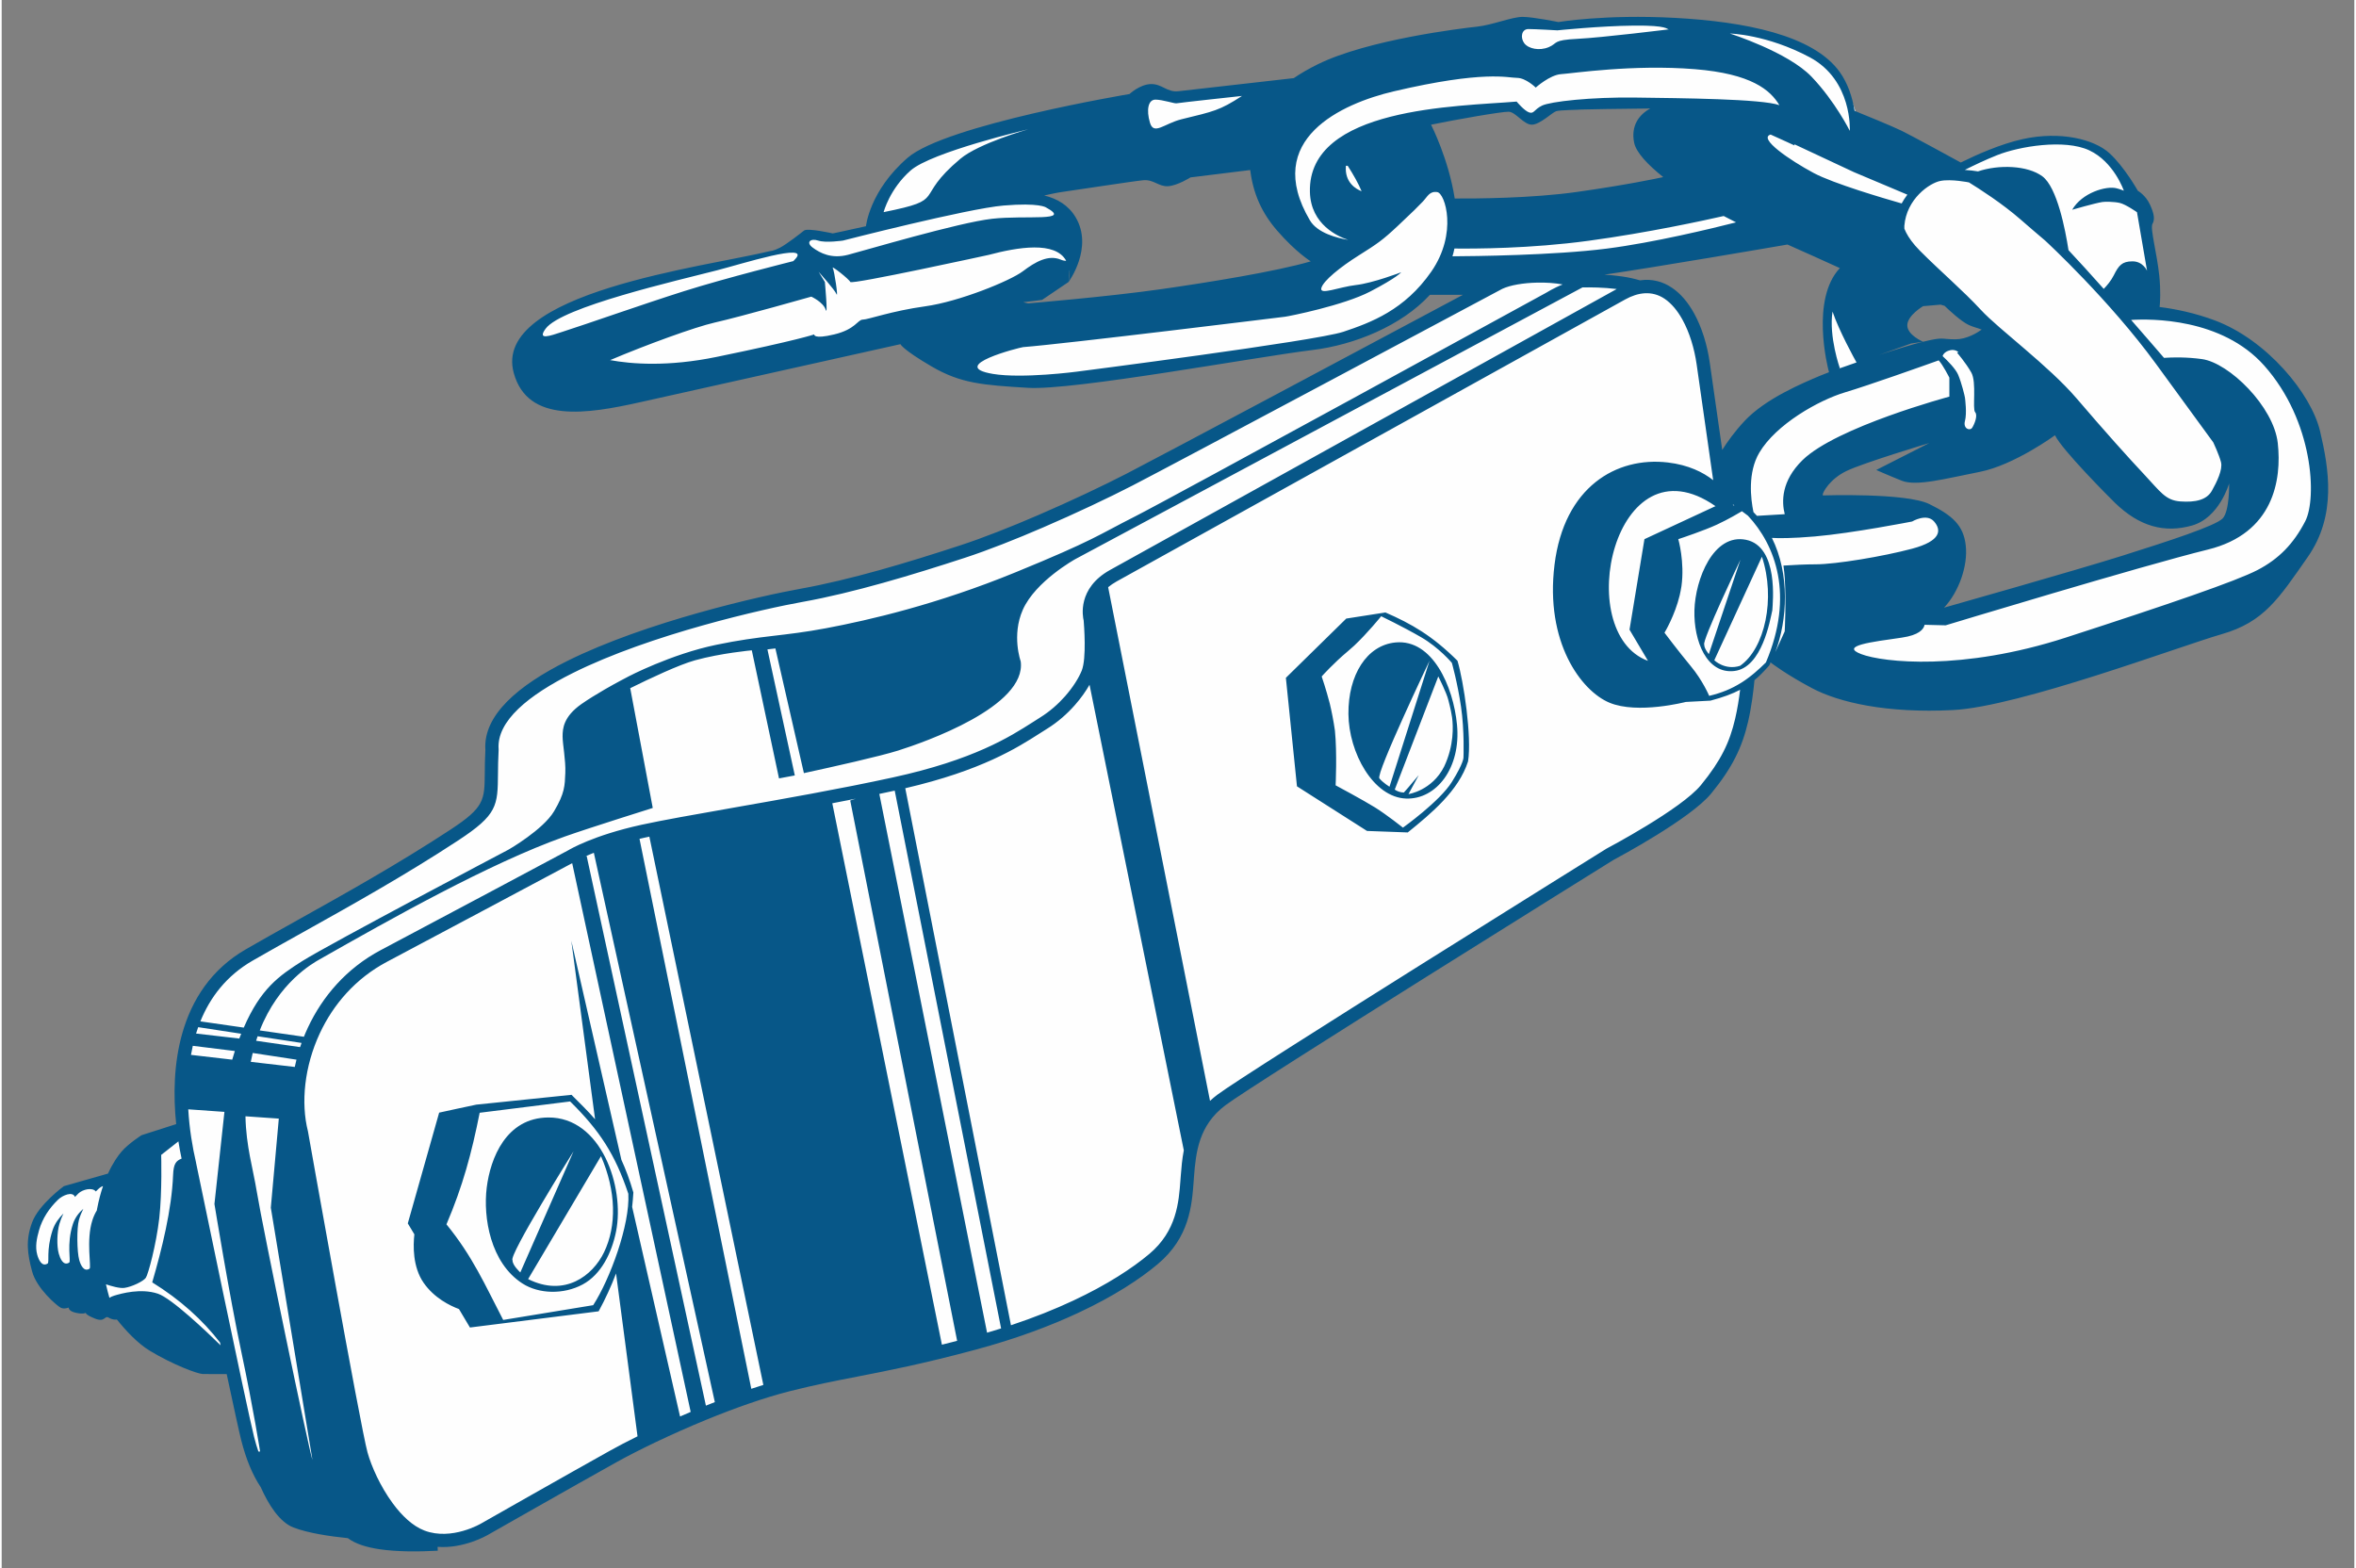
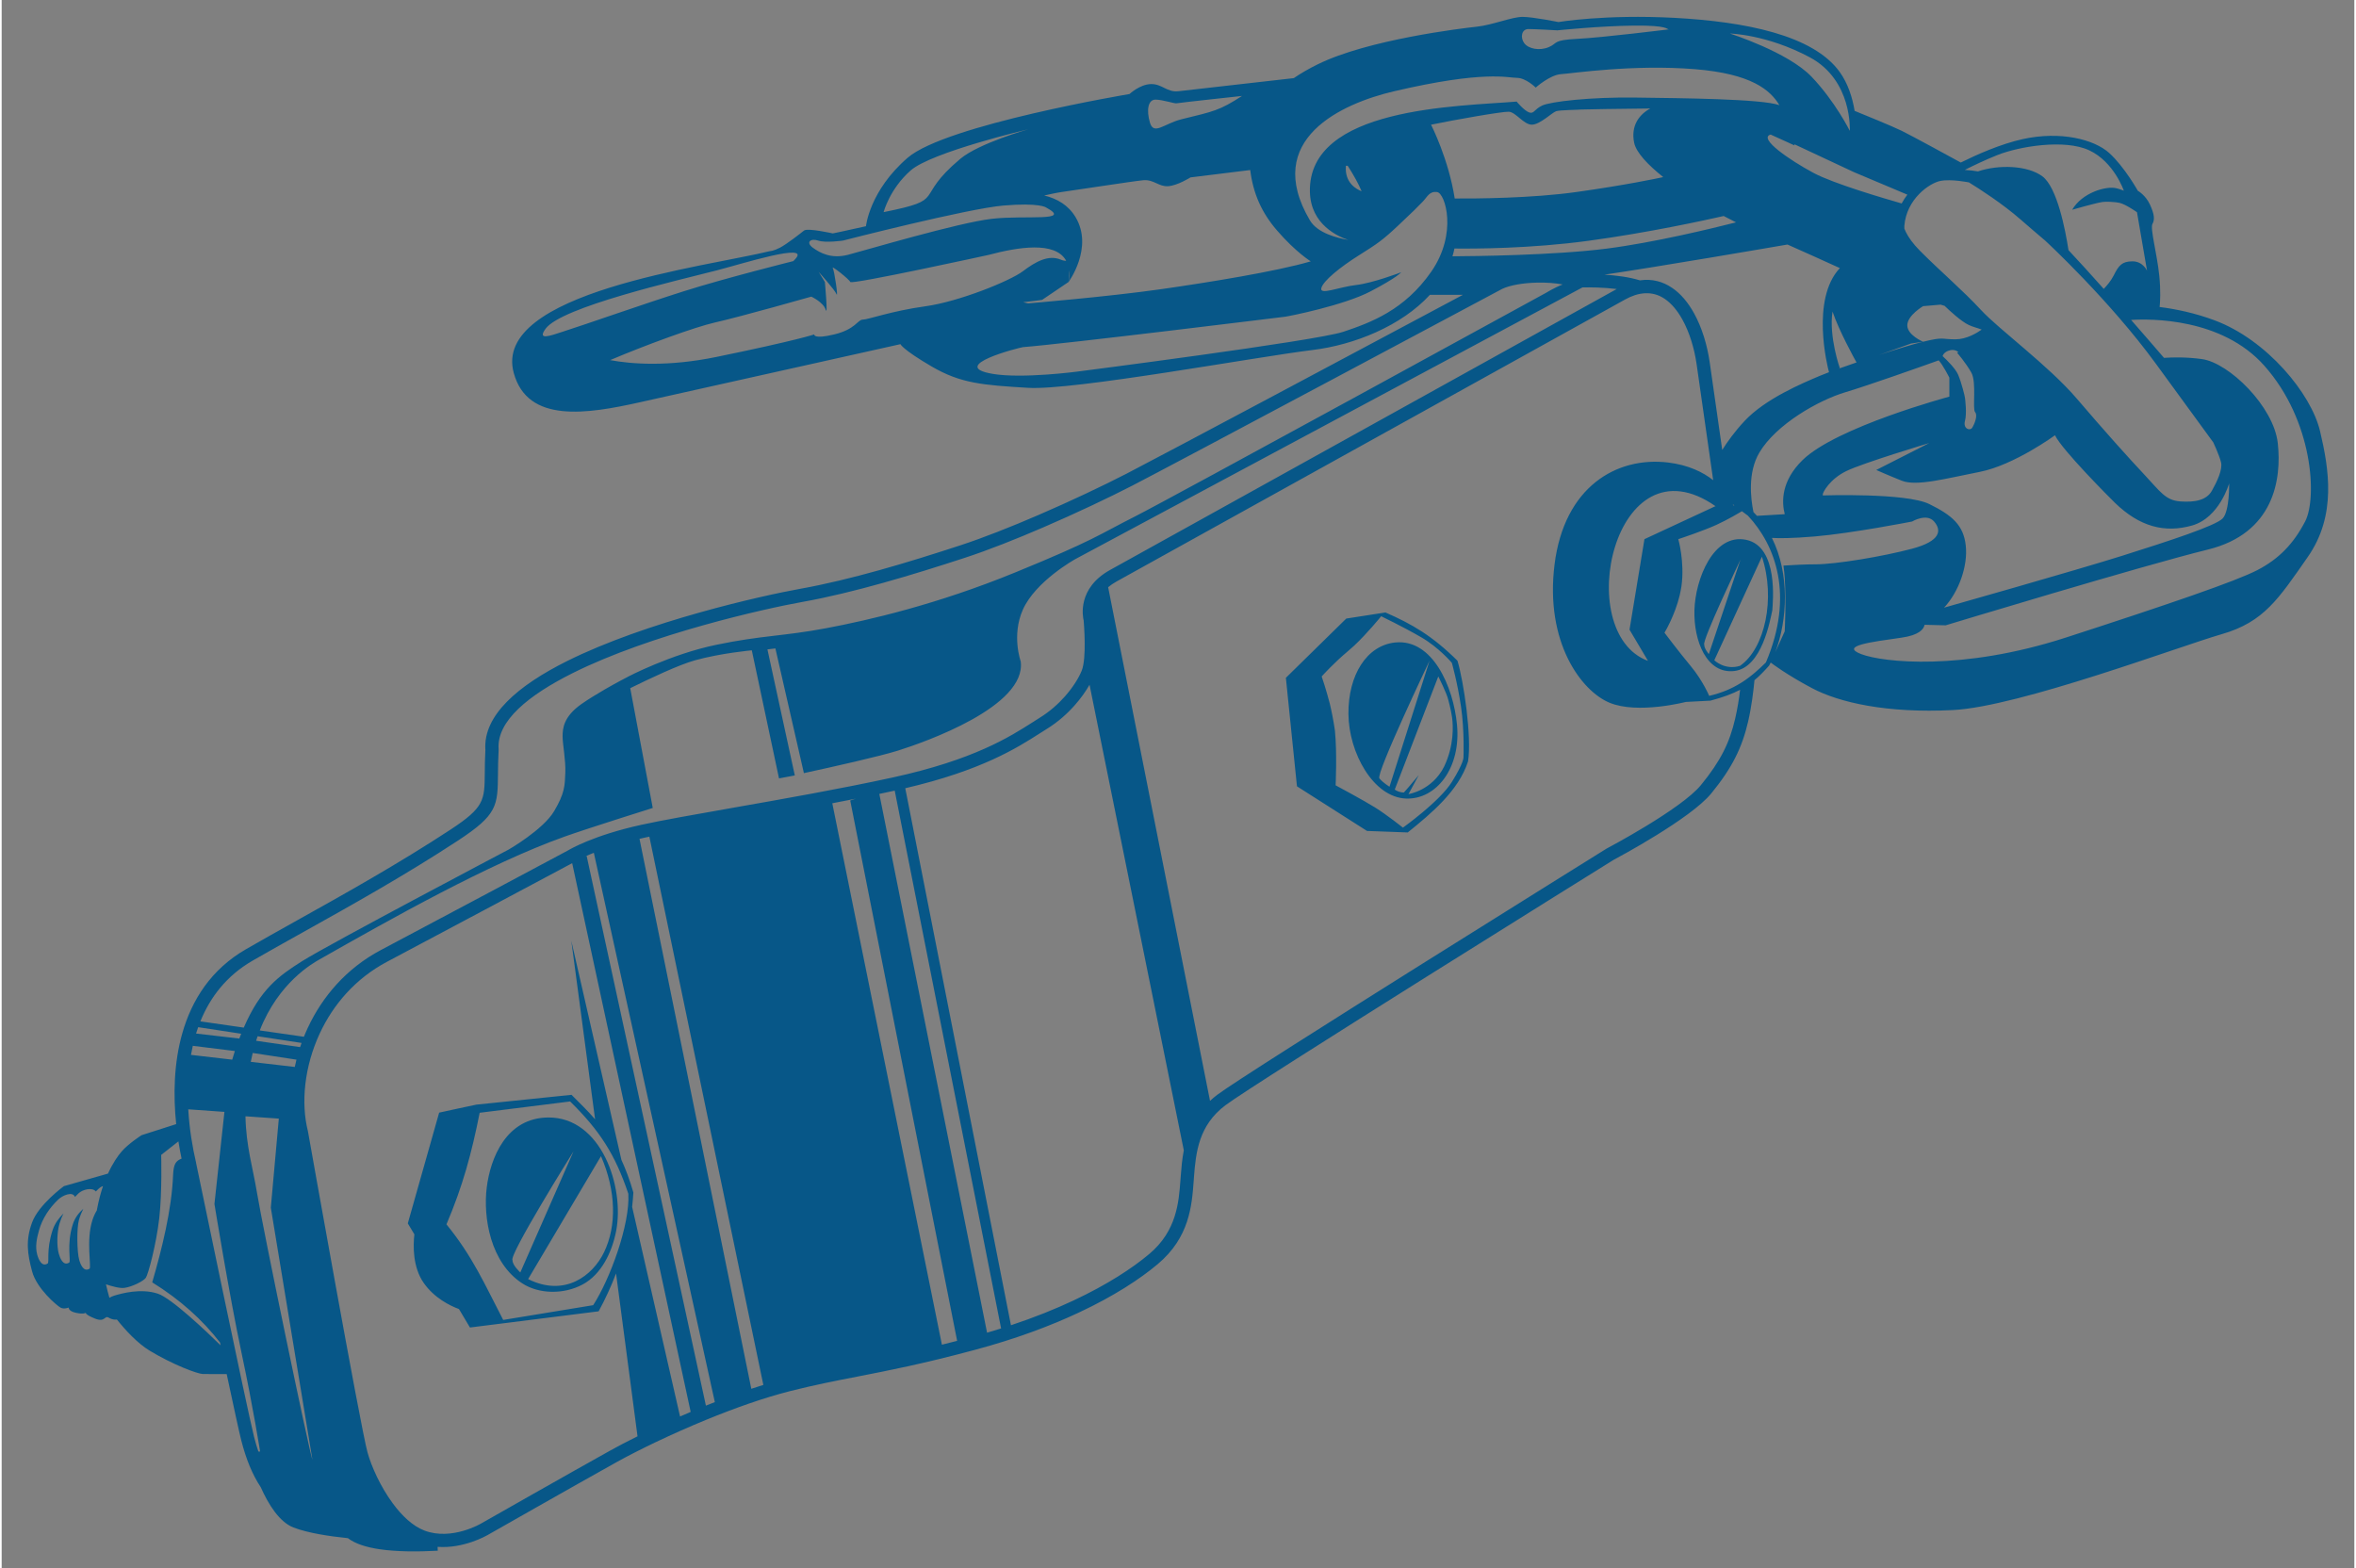
<svg xmlns="http://www.w3.org/2000/svg" xml:space="preserve" width="709px" height="472px" version="1.1" style="shape-rendering:geometricPrecision; text-rendering:geometricPrecision; image-rendering:optimizeQuality; fill-rule:evenodd; clip-rule:evenodd" viewBox="0 0 709 472.67">
  <rect x="0" y="0" width="709" height="472.67" fill="#808080" stroke="none" />
  <defs>
    <style type="text/css">
   
    .fil0 {fill:#FEFEFE}
    .fil1 {fill:#075788}
   
  </style>
  </defs>
  <g id="Слой_x0020_1">
    <g id="_2397281966672">
-       <path class="fil0" d="M236.43 75.06c0,0 5.61,-5.22 8.07,-5.02 2.46,0.2 7.87,1.43 8.17,1.33 0.29,-0.1 9.05,-2.85 9.39,-2.85 0.02,0 0.18,-0.04 0.47,-0.11 0.25,-4.38 2.25,-15.58 15.52,-22.8 16.79,-9.14 49.67,-13.02 51.96,-13.36 2.28,-0.34 11.87,-2.63 15.3,-3.88 3.42,-1.26 8.33,0 8.33,0l17.25 -0.56 26.39 -3.63 1.98 0.55c7.44,-4.48 16.33,-7.54 23.65,-10.4 4.96,-1.92 24.15,-3.07 26.69,-4.87 1.38,-0.99 11.35,-2.65 13.34,-2.65 6.98,0 11.39,0.69 18.79,-0.22 9.36,-1.15 19.57,-0.5 28.78,0.64 13.32,1.64 12.64,0.35 26.2,4.57 5.38,1.68 15.64,6.24 17.57,11.8 1.57,4.53 4.15,6.5 4.98,13.19 0.74,6 14.15,11.08 14.79,14.21 0.32,1.6 0.56,3.07 0.69,4.43 6.03,-2.56 13.6,-3.75 13.6,-3.75 0,0 1.59,-2.95 15.58,-7.46 13.99,-4.52 26.11,-0.53 30.75,3.6 4.65,4.12 9.56,12.56 11,18.45 1.44,5.89 1.94,20.19 1.94,20.19l-5.39 7.45c0,0 13.32,-2.6 32.09,7.7 18.77,10.29 25.37,32.92 25.2,47.11 -0.16,14.18 -11.99,22.78 -27.87,34.52 -15.87,11.73 -71.31,23.23 -72.69,24.15 -1.39,0.92 -54.2,-5.75 -54.2,-5.75l-4.59 -4.84c-0.48,1.16 -0.8,1.81 -0.8,1.81l-6.24 1.08c0,0 -3.28,2.47 -4.1,3.44 -0.83,0.96 -2.95,3.89 -2.95,3.89 0,0 -3.05,20.8 -10.87,29.31 -7.81,8.51 -23.76,17.86 -30.93,21.64 -7.18,3.78 -93.5,58.38 -93.5,58.38 0,0 -22.81,14.01 -26.91,18.01 -4.1,3.99 -5.62,12.09 -6.55,18.57 -0.92,6.47 -0.54,16.48 -4.48,20.81 -3.94,4.34 -17.7,15.92 -34.14,22.13 -16.43,6.21 -39.81,12.03 -56.72,15.47 -16.92,3.43 -38.07,9.38 -50.89,14.27 -12.82,4.89 -33.16,15.59 -43.94,21.67 -10.78,6.09 -23.39,17.55 -42.85,17.61 -19.45,0.07 -34.95,-8.13 -34.95,-8.13 0,0 -10.46,-6.49 -12.42,-13.42 -1.96,-6.93 -5.2,-20.56 -5.42,-21.08 -0.23,-0.53 -3.09,-11 -3.09,-11 0,0 -17.72,-11.66 -24.86,-13.92 -7.14,-2.27 -18.46,-3.66 -21.6,-5.4 -3.13,-1.74 -9.48,-4.76 -11.39,-9.44 -1.9,-4.67 -1.5,-14.2 2.6,-18.7 4.1,-4.5 8.32,-6.21 8.32,-6.21l13.78 -2.22c0,0 5.04,-9.09 9.59,-11.6 4.55,-2.51 9.58,-5.07 9.58,-5.07 0,0 -3.17,-26.07 5.8,-37.88 8.97,-11.8 27.13,-21.5 34.35,-24.83 7.22,-3.32 37.22,-20.49 45.72,-27.27 8.5,-6.78 7.9,-14.54 8.01,-21.88 0.11,-7.33 0.8,-15.35 19.6,-24.52 18.8,-9.17 41.24,-15.84 60.5,-21.05 19.27,-5.2 31.02,-3.67 63.01,-15.98 31.99,-12.31 82.63,-39.5 82.63,-39.5l57.12 -29.67c0,0 18.19,-11.99 22.3,-13.74 -6.46,0.56 -14.99,0.79 -20.86,0.49 -7.25,11.29 -21.08,17.02 -34.07,19.91 -13.52,3 -61.45,8.27 -72.3,9.98 -10.86,1.72 -27.07,3.4 -35.75,0 -8.68,-3.4 -12.97,-12.23 -12.57,-13.56 0.12,-0.39 1.87,-1.31 4.39,-2.38 -12.5,3.25 -26.32,6.94 -29.75,7.85 -6.42,1.7 -28.44,7.34 -28.44,7.34 -42.26,8.7 -62.62,10.54 -65.81,4.07 -2.15,-4.37 -5.15,-14.21 7.16,-20.65 16.39,-8.57 50.92,-15.29 70.96,-20.37zm285.96 67.17c1.67,-3.98 5.35,-11.41 11.17,-16.3 8.28,-6.97 19.47,-11.47 19.47,-11.47 0,0 -2.13,-7.45 -3.05,-12.93 -0.91,-5.49 -0.23,-8.46 3.66,-17.95 3.89,-9.49 14.52,-13.6 15.32,-13.72 0,0 -0.52,-0.47 -1.07,-1.31 -2.24,1.01 -5.08,1.81 -8.6,2.48 -3.23,0.63 -15.78,-2.98 -26.21,0.07 -21.14,6.16 -49.69,5.6 -72.94,10.41 -0.5,0.1 -1.06,0.2 -1.68,0.29 4.8,-0.05 11.53,0.41 14.04,0.41 3.56,0 9.63,2.5 13.06,2.5 3.43,0 6.33,1.32 10.55,1.32 4.22,0 11.6,3.96 15.16,16.45 3.55,12.48 6.09,41.1 6.09,41.1 0,0 1.55,-2.04 5.03,-1.35zm82.64 -12.96c-3.42,1.85 -16.33,11.06 -16.72,9.48 -0.4,-1.58 2.76,-9.48 -2.24,-9.48 -5,0 -10.8,0.27 -17.78,2.77 -6.97,2.5 -11.71,2.73 -15.53,6.9 -3.82,4.16 -5.4,2.71 -5.93,7.19 -0.52,4.47 -8.69,6.32 0,8.03 8.69,1.71 14.62,2.63 21.46,1.97 6.85,-0.65 1.95,-2.63 5.65,-2.5 3.7,0.13 15.95,2.37 13.45,10.67 -2.51,8.29 -6.06,14.88 -6.19,17.38 -0.13,2.5 3.68,3.82 3.68,3.82 0,0 43.32,-13.57 59.52,-16.99 16.19,-3.42 30.28,-8.56 31.34,-12.77 1.05,-4.21 2.1,-16.33 2.1,-16.33 0,0 0,-1.84 -1.44,-0.39 -1.45,1.45 -4.48,-0.13 -5.14,1.84 -0.66,1.98 -1.45,10.34 -7.64,13.43 -6.19,3.1 -16.32,-1.31 -20.67,-6.32 -4.34,-5 -12.37,-15.67 -16.46,-18.7 -4.08,-3.02 -2.76,-5.53 -7.24,-4.47 -4.48,1.05 -14.22,4.47 -14.22,4.47zm-4.66 -28.1c0,0 -0.2,-3.68 -5.07,-6.47 -4.88,-2.79 -9.76,-6.17 -14.04,-6.77 -4.28,-0.6 -5.87,-3.48 -10.45,0 -4.58,3.49 -11.45,11.65 -9.56,14.64 1.89,2.98 1.29,8.36 8.16,6.47 6.87,-1.89 19.61,-4.98 20.81,-4.98 1.19,0 10.15,-2.89 10.15,-2.89zm-172.92 -63.24c1.5,2.09 3.05,4.59 4.19,7.22 1.49,3.45 4.17,10.89 4.86,18.92 6.95,0.2 12.98,0.58 21.19,0.28 6.39,-0.23 49.66,-4.29 52.05,-6.98 4.88,-5.49 -9.3,-9.14 1.75,-17.44 4.1,-3.07 -18.13,-10.86 -25.91,-8.59 -4.89,1.43 -12,-2.48 -19.89,2 -11.45,6.51 -3.45,-2.39 -18.34,-0.57 -6.53,0.81 -13.3,2.91 -19.9,5.16zm-130.07 22.84c7.01,-1.22 12.81,-1.86 14.74,-1.12 6.02,2.33 12.39,7.57 12.13,11.79 -0.26,4.22 -0.6,9.29 -4.47,12.48 -3.88,3.18 -13,7.48 -15.58,7.57 -0.3,0.01 -1.13,0.17 -2.37,0.45 3.29,1.89 12.43,4.97 28.19,4.17 15.77,-0.8 40.9,-2.05 49.81,-5.14 8.92,-3.08 14.4,-4.91 16.23,-7.88 1.82,-2.97 3.65,-7.09 3.65,-7.09 0,0 -13.46,-9.16 -16.48,-18.23 -3.03,-9.06 -4.92,-14.04 -4.92,-14.04 0,0 -56.12,5.19 -59.52,6.59 -3.39,1.4 -20.97,9.02 -20.97,9.02 0,0 -0.15,0.55 -0.44,1.43z" />
      <path class="fil1" d="M154.32 112.4c4.18,15.33 22.21,12.36 38.06,8.83l78.47 -17.5c0,0 0.62,1.59 9.4,6.72 8.78,5.12 15.34,5.61 29.06,6.44 13.71,0.83 68.24,-9.25 85.75,-11.4 12.57,-1.54 26.76,-7.25 35.35,-16.63l9.95 0c-25.38,13.56 -90.83,48.48 -101.38,53.91 -6.97,3.59 -16.72,8.22 -26.7,12.52 -8.13,3.51 -16.39,6.78 -23.35,9.06 -7.84,2.57 -16.16,5.18 -24.34,7.47 -8.19,2.29 -16.35,4.28 -23.93,5.64 -11.63,2.08 -46.45,9.9 -70.31,21.8 -14.65,7.31 -25.29,16.29 -24.58,26.73 -0.14,2.71 -0.17,5.05 -0.18,7.07 -0.08,8.08 -0.1,10.27 -10.3,16.96 -15.83,10.39 -32.22,19.53 -46.37,27.43 -5.43,3.04 -10.54,5.89 -15.3,8.64 -10.54,6.08 -16.32,15.29 -19.18,25.3 -2.59,9.08 -2.74,18.82 -1.85,27.41l-10.44 3.34c0,0 -3.91,2.5 -6,4.91 -1.12,1.29 -2.66,3.48 -4.11,6.66l-13.29 3.79c0,0 -7.57,5.5 -9.58,10.92 -2.01,5.43 -1.4,9.53 0,14.77 1.41,5.23 7.47,10.3 8.54,10.9 1.06,0.6 2.5,0 2.5,0 0,0 -0.19,1.06 2.17,1.58 2.37,0.51 2.98,0 2.98,0 0,0 -0.25,0.55 2.81,1.76 3.06,1.21 2.79,-1.09 4.1,-0.29 1.3,0.78 2.42,0.56 2.45,0.55 2.58,3.22 6.2,7.17 9.92,9.42 7.02,4.24 14.37,6.95 15.91,7 0.99,0.04 4.74,0.03 7.26,0.02 2.09,9.8 3.76,17.5 4.36,19.86 1.49,5.87 3.42,10.51 5.91,14.25 2.28,5.13 5.6,10.5 9.87,12.14 4.4,1.69 10.92,2.66 16.38,3.21 2.21,1.69 5.57,2.75 9.56,3.34 5.09,0.75 11.35,0.78 17.53,0.44l-0.05 -1.16c7.83,0.58 14.7,-3.34 15.14,-3.6 0.08,-0.04 26.54,-15.1 38.76,-21.91 6.55,-3.64 16.54,-8.48 27.16,-12.83 8.46,-3.47 17.34,-6.62 25.17,-8.6 7.37,-1.86 13.52,-3.06 20.15,-4.35 9.36,-1.82 19.69,-3.83 35.58,-8.09 12.3,-3.3 22.69,-7.2 31.28,-11.23 10.61,-4.96 18.48,-10.14 23.8,-14.62 9.55,-8.04 10.26,-17.54 10.82,-25.08l0.09 -1.29c0.28,-3.56 0.63,-7.5 1.93,-11.23 1.27,-3.64 3.48,-7.21 7.52,-10.25 8.66,-6.54 115.33,-72.94 116.93,-73.93 1.54,-0.82 23.24,-12.43 29.49,-20.05 3.19,-3.9 5.51,-7.36 7.27,-10.83 1.76,-3.48 2.94,-6.93 3.84,-10.79 1.05,-4.53 1.63,-9.36 1.92,-12.52 1.55,-1.28 2.92,-2.73 4.41,-4.39 0.16,-0.3 0.33,-0.61 0.49,-0.93 0.44,0.34 4.73,3.62 12.43,7.71 8.14,4.32 22.51,7.63 42.49,6.61 19.97,-1.01 68.3,-19.22 81.02,-22.88 12.72,-3.66 17.13,-10.68 25.91,-23.26 8.77,-12.58 6.36,-26.64 3.7,-37.92 -2.65,-11.28 -16.04,-27.54 -31.77,-33.4 -5.98,-2.23 -11.74,-3.41 -16.58,-4.02 0.16,-1.48 0.37,-4.78 -0.11,-9.51 -0.67,-6.56 -2.8,-14.2 -2.05,-15.52 0.75,-1.32 0.57,-2.96 -0.75,-5.84 -1.32,-2.87 -3.65,-4.15 -3.65,-4.15 0,0 -4.02,-7.2 -8.6,-11.37 -4.59,-4.17 -14.78,-6.71 -26.09,-4.21 -6.67,1.47 -13.87,4.68 -18.67,7.06 -2.99,-1.64 -14.86,-8.12 -17.8,-9.56 -2.88,-1.41 -11.64,-4.98 -14.19,-6.01 -0.69,-4.13 -2.04,-8.3 -4.5,-11.73 -8.03,-11.17 -28.66,-15.16 -49.67,-16.3 -21.01,-1.13 -35.1,1.26 -35.1,1.26 0,0 -7.67,-1.56 -10.82,-1.56 -3.14,0 -9.06,2.44 -13.71,2.95 -4.66,0.5 -32.85,3.89 -47.95,11.32 -2.71,1.33 -5.13,2.73 -7.27,4.19 -4.73,0.53 -31.52,3.55 -34.71,3.94 -3.49,0.43 -4.95,-2.22 -8.32,-2.15 -3.36,0.07 -6.47,3 -6.47,3 0,0 -55.31,9.24 -66.85,19.2 -11.54,9.97 -12.57,20.64 -12.57,20.64 -6.13,1.39 -10,2.17 -10,2.17 0,0 -7.6,-1.71 -8.67,-0.86 -1.07,0.86 -5.26,4.14 -7.25,5.16 -1.99,1.03 -2.99,1.03 -2.99,1.03 -19.18,4.72 -83.88,12.41 -77.24,36.72zm-84.84 206.97c0.24,-0.85 0.5,-1.72 0.79,-2.6l-12.67 -1.57c-0.21,0.91 -0.39,1.82 -0.55,2.73l12.43 1.44zm413.52 -236.59c15.94,-2.34 49.85,-8.16 55.17,-9.08 5.39,2.35 10.83,4.88 15.78,7.1l0 0.01c-8.8,9.37 -3.75,29.66 -3.26,31.37 -1.02,0.39 -1.89,0.73 -2.56,1.01 -5.54,2.33 -16.62,6.99 -22.88,13.68 -2.97,3.17 -5.21,6.31 -6.74,8.74l-3.77 -26.39c-0.74,-5.17 -2.33,-10.48 -4.74,-14.84 -1.76,-3.17 -3.97,-5.86 -6.62,-7.64 -2.77,-1.88 -5.99,-2.77 -9.63,-2.25l-0.03 0.01c-3.36,-1.03 -7.28,-1.51 -10.72,-1.72zm38.7 69.2l0.47 0.36 -0.32 -0.02c0,0 -0.05,-0.13 -0.15,-0.34zm2.75 2.1l1.8 1.34c8.3,8.87 14.02,23.99 5.42,44.24 -1.1,1.09 -2.18,2.09 -3.26,3.01l-0.06 0.05 -0.06 0.05 -0.01 0.01 -0.06 0.05 -0.07 0.06 -0.1 0.08 -0.03 0.03 -0.07 0.05 -0.06 0.06 -0.07 0.05 -0.01 0.01 -0.05 0.04 -0.07 0.06 -0.07 0.05 -0.06 0.05 0 0.01 -0.07 0.05 -0.06 0.05 -0.07 0.05 -0.04 0.03 -0.02 0.03 -0.07 0.05 -0.07 0.05 -0.06 0.05 -0.02 0.01 -0.05 0.04 -0.07 0.06 -0.06 0.05 -0.06 0.04 -0.01 0.01 -0.06 0.05 -0.07 0.05 -0.07 0.05 -0.03 0.03 -0.03 0.02 -0.07 0.05 -0.07 0.05 -0.06 0.05 -0.02 0.01 -0.05 0.04 -0.07 0.05 -0.06 0.05 -0.06 0.04 -0.01 0.01 -0.07 0.05 -0.06 0.05 -0.07 0.04 -0.03 0.03 -0.04 0.02 -0.06 0.05 -0.07 0.05 -0.07 0.05 -0.01 0 -0.06 0.04 -0.06 0.05 -0.07 0.05 -0.06 0.04 -0.01 0.01 -0.07 0.04 -0.06 0.05 -0.07 0.04 -0.03 0.03 -0.04 0.02 -0.07 0.05 -0.06 0.04 -0.07 0.05 -0.01 0 -0.06 0.04 -0.07 0.05 -0.07 0.04 -0.05 0.04 -0.02 0.01 -0.06 0.04 -0.07 0.05 -0.07 0.04 -0.03 0.02 -0.04 0.02 -0.07 0.05 -0.07 0.04 -0.07 0.04c-2.78,1.74 -5.8,3.01 -9.56,3.9 0,0 -1.92,-4.59 -5.55,-8.96 -3.63,-4.37 -7.92,-10.07 -7.92,-10.07l0 0 0 0 0 0c0.12,-0.2 3.13,-5.21 4.58,-11.26 0.2,-0.86 0.37,-1.77 0.53,-2.73 1.03,-7.33 -0.95,-14.21 -0.95,-14.21l0 0 0.01 0 0 -0.01 0.01 0 0.01 0 0.06 -0.02 0 0c0.86,-0.28 7.74,-2.58 11.57,-4.36 3.41,-1.59 6.58,-3.46 7.53,-4.03zm9.03 8.04c2.01,0.12 5.95,0.16 12.94,-0.44 11.39,-0.98 29.25,-4.49 29.25,-4.49l0.02 0 0.01 0 0 0 0.01 0 0 0 0 0 0 0c0.04,-0.02 4.38,-2.61 6.63,-0.03 2.27,2.6 2.19,5.87 -6.63,8.22 -8.82,2.35 -23.01,4.7 -29.05,4.7 -3.02,0 -6.73,0.19 -9.71,0.38 0.17,1.17 0.31,2.4 0.39,3.64 0.48,7.1 0,16.19 0,16.19l-2.84 6.24c3.68,-9.65 4.41,-23.53 -1.02,-34.41zm-474.9 149.38l13.03 1.51c0.19,-0.5 0.38,-0.98 0.57,-1.45l-12.96 -1.98c-0.23,0.64 -0.44,1.28 -0.64,1.92zm1.3 -3.67l13.08 1.88c5.06,-11.65 10.53,-15.57 17.57,-20.02 8.12,-5.12 62.32,-33.68 62.32,-33.68 0,0 10.33,-5.96 13.61,-11.49 3.28,-5.52 3.23,-7.74 3.4,-11.57 0.16,-3.83 -0.82,-8.63 -0.82,-11 0,-2.36 0.25,-5.95 5.71,-9.78 2.06,-1.44 4.57,-2.97 6.89,-4.32l0.01 -0.01c3.62,-2.09 6.79,-3.72 7.1,-3.88l0.01 -0.01 0.01 -0.01c0,0 12.84,-6.75 26.56,-9.6 13.72,-2.86 20.3,-2.58 33.16,-5.01 12.86,-2.43 33.37,-7.14 57.09,-16.86 23.73,-9.72 24.83,-11.19 35.89,-16.78 11.06,-5.6 123.92,-67.43 123.92,-67.43 0,0 2.37,-1.49 5.04,-2.53 -2.41,-0.44 -5.1,-0.62 -7.75,-0.55 -4.14,0.09 -8.07,0.76 -10.43,1.86 -2.1,1.11 -99.1,52.93 -111.44,59.28 -7.09,3.65 -16.94,8.33 -26.95,12.64 -8.21,3.55 -16.58,6.86 -23.7,9.19 -7.8,2.55 -16.14,5.17 -24.51,7.51 -8.37,2.34 -16.66,4.38 -24.28,5.74 -11.48,2.05 -45.81,9.75 -69.24,21.44 -13.32,6.65 -23.02,14.47 -22.37,22.97l0 0.25c-0.15,2.8 -0.17,5.08 -0.19,7.03 -0.09,9.77 -0.11,12.42 -12.09,20.27 -15.83,10.39 -32.35,19.61 -46.63,27.58 -5.52,3.08 -10.71,5.98 -15.25,8.6 -7.84,4.53 -12.78,11.03 -15.72,18.29zm416.5 -221.2l-152.82 81.88c0,0 -11.98,6.62 -15.82,15.25 -3.45,7.78 -0.64,15.57 -0.64,15.57 1.81,13.61 -28.94,24.36 -36.97,26.89 -5.51,1.73 -19.58,4.89 -28.37,6.79l-8.59 -37.58 -2.4 0.29 8.25 37.99 -4.76 0.89 -8.2 -38.6c0,0 -9.31,0.84 -17.12,3.01 -4.84,1.34 -13.57,5.46 -19.52,8.4l6.79 36.1c0,0 -19.15,6 -26.49,8.61 -22.96,8.17 -52.53,24.9 -73.92,37.03 -2.08,1.19 -12.36,6.95 -18.02,21.41l13.3 1.91c0.37,-0.92 0.77,-1.85 1.2,-2.76 4.35,-9.31 11.59,-17.88 22.02,-23.39 16.08,-8.49 54.97,-29.26 56.44,-30.05 0.46,-0.28 7.57,-4.51 22.07,-7.69 6.3,-1.38 16.02,-3.09 27.25,-5.07 15.03,-2.64 32.77,-5.76 48.48,-9.19 24.41,-5.31 35.3,-12.27 42.17,-16.65l2.2 -1.4c2.94,-1.82 5.48,-4.08 7.53,-6.4 2.44,-2.77 4.18,-5.59 5.06,-7.79 1.47,-3.69 0.68,-13.7 0.57,-15.06 -0.28,-1.14 -2,-9.72 7.96,-15.24l152.68 -84.67c-4.02,-0.51 -8.05,-0.53 -10.33,-0.48zm-386.01 227.7l-13.24 -2.01c-0.16,0.44 -0.31,0.89 -0.45,1.36l13.26 1.91c0.14,-0.42 0.28,-0.84 0.43,-1.26zm-1.53 5.04l-13.18 -2.01 -0.17 0.73c-0.15,0.66 -0.29,1.31 -0.42,1.94l13.26 1.54c0.15,-0.73 0.32,-1.47 0.51,-2.2zm439.08 -165.03c0.36,0.37 0.72,0.75 1.06,1.13 1.79,-0.12 4.89,-0.32 8.37,-0.5 -0.97,-3.76 -1.07,-9.99 5.34,-16.28 10.2,-10.01 44.27,-19.15 44.27,-19.15l0 -5.71c0,0 -1.9,-3.81 -3.22,-5.22 -4.52,1.62 -21.17,7.54 -28.13,9.61 -8.1,2.41 -20.92,9.71 -25.93,18.22 -3.52,5.98 -2.61,13.79 -1.76,17.9zm-450.56 283.13l0.52 0c0,0 -2.03,-12.94 -5.64,-29.95 -3.62,-17.01 -8.12,-44.65 -8.12,-44.65l3.01 -27.76 -10.9 -0.77c0.34,5.94 1.28,11.49 2.35,16.06l0 0.06c0.05,0.21 15.32,74.09 17.47,82.54 0.4,1.59 0.84,3.08 1.31,4.47zm-24.1 -93.47c0.29,1.82 0.61,3.56 0.96,5.19 -1.64,0.67 -2.43,1.5 -2.56,4.96 -0.41,10.42 -3.38,22.37 -6.29,32.34 8.43,5.23 15.15,11.29 20.43,18.13l0.18 0.85c-4.11,-4.03 -14.78,-14.2 -18.9,-15.56 -5.15,-1.72 -11.01,-0.06 -13.14,0.58 -0.58,0.17 -1.07,0.41 -1.47,0.66 -0.35,-1.22 -0.71,-2.59 -1.04,-4.07 1.66,0.56 4.14,1.27 5.55,1.08 2.26,-0.31 5.74,-2 6.46,-3.04 0.72,-1.05 3.14,-10 4.05,-17.96 0.9,-7.97 0.58,-19.08 0.58,-19.08l5.19 -4.08zm470.64 -136.11c-0.32,2.63 -0.8,5.75 -1.5,8.74 -0.83,3.56 -1.9,6.73 -3.51,9.89 -1.61,3.18 -3.78,6.41 -6.8,10.1 -5.96,7.28 -28.28,19.06 -28.34,19.09l-0.13 0.07c-0.31,0.2 -108.39,67.47 -117.26,74.16 -0.79,0.6 -1.53,1.21 -2.21,1.85l-30.7 -154.81c0.71,-0.59 1.54,-1.17 2.52,-1.72l153.3 -85.01c3.82,-2.12 8.05,-2.78 11.88,-0.2 2.1,1.42 3.9,3.63 5.36,6.27 2.16,3.9 3.6,8.73 4.28,13.46l4.99 34.94c-3.03,-2.38 -7.42,-4.59 -13.63,-5.33 -15.56,-1.84 -31.28,7.39 -34.18,30.79 -2.91,23.39 8.04,38.05 16.54,41.6 8.5,3.56 23.01,-0.22 23.01,-0.22l0 0 7.43 -0.39c3.79,-1 6.63,-2.06 8.95,-3.28zm-167.65 138.81c-0.51,2.64 -0.73,5.2 -0.91,7.61l-0.1 1.3c-0.5,6.8 -1.14,15.37 -9.39,22.32 -5.1,4.29 -12.66,9.26 -22.92,14.06 -5.47,2.57 -11.72,5.08 -18.77,7.43l-31.85 -161.85c23.04,-5.37 33.71,-12.18 40.54,-16.54l2.15 -1.36c3.3,-2.04 6.14,-4.57 8.42,-7.16 1.83,-2.07 3.32,-4.19 4.42,-6.13l28.41 140.32zm-55.06 53.68c-1.38,0.43 -2.79,0.86 -4.23,1.28l-32.47 -162.38c1.56,-0.33 3.11,-0.66 4.64,-0.99l32.06 162.09zm-13.25 3.74c-1.59,0.41 -3.11,0.8 -4.59,1.16l-33.03 -163.18c2.37,-0.45 4.73,-0.91 7.07,-1.38l-1.67 0.55 32.22 162.85zm-58.4 13.28c-1.2,0.37 -2.41,0.77 -3.63,1.17l-33.69 -165.75 1.43 -0.33 1.54 -0.33 34.35 165.24zm-14.62 5.18c-0.9,0.35 -1.8,0.71 -2.69,1.07l-35.93 -165.64 -0.38 0.1c0.72,-0.33 1.56,-0.7 2.54,-1.08l36.46 165.55zm-7.28 2.96c-1.07,0.46 -2.14,0.92 -3.2,1.38l-14.44 -63.17c0.16,-1.44 0.28,-2.89 0.37,-4.35 -1.1,-3.79 -2.31,-7.02 -3.61,-9.84l-15.09 -66.01 7.16 53.79c-2.25,-2.59 -4.64,-4.9 -7.1,-7.37l-28.7 2.96c-0.45,0.06 -11.19,2.41 -11.19,2.41l-9.45 33.38 1.98 3.3c-0.38,3.35 -0.54,9.8 2.78,14.59 3.18,4.59 7.93,6.91 10.66,7.93l3.31 5.56 38.78 -4.88c2.04,-3.75 3.79,-7.56 5.25,-11.42l6.47 49.09c-3.12,1.54 -5.92,3.01 -8.29,4.33 -11.59,6.45 -38.7,21.86 -38.78,21.91l-0.02 0.01c-0.02,0.02 -8.9,5.29 -17.14,2.15 -3.53,-1.35 -6.79,-4.47 -9.52,-8.18 -3.74,-5.07 -6.45,-11.14 -7.62,-15.37 -2.13,-7.66 -17.9,-96.45 -17.94,-96.71l-0.03 -0.14c-2.14,-8.5 -1.08,-19.46 3.61,-29.49 4.01,-8.59 10.68,-16.48 20.27,-21.55 8.14,-4.29 49.77,-26.5 55.77,-29.7l35.71 165.39zm-134.17 -89.1c0.19,9.09 2.27,15.71 3.4,22.64 1.77,10.85 15.84,78.56 16.79,80.95l-12.55 -76.05 2.41 -26.84 -10.05 -0.7zm442.91 -183.82l0.11 -0.06c-30.5,-21.28 -43.43,38.17 -20.35,46.62l-5.57 -9.4 4.5 -27.28 21.27 -9.89 0.04 0.01zm-485.84 204.86c-0.48,0.13 -1,0.48 -1.51,0.97 -0.22,0.21 -0.44,0.43 -0.65,0.65 -1.03,-1.33 -4,-0.62 -5.25,0.59 -0.36,0.34 -0.71,0.7 -1.04,1.06 -0.68,-1.79 -3.73,-0.5 -5.09,0.82 -2.67,2.57 -4.72,5.65 -5.74,9.22 -0.69,2.43 -1.22,4.96 -0.54,7.38 0.36,1.27 1.31,3.79 3.12,2.65 0.62,-0.38 -0.48,-3.85 1.47,-9.95 0.73,-2.25 2.03,-3.85 3.31,-5.13 -0.5,1.01 -0.91,2.06 -1.23,3.17 -0.7,2.43 -0.85,6.56 -0.17,8.97 0.36,1.27 1.3,3.79 3.12,2.66 0.62,-0.39 -0.86,-5.46 1.1,-11.55 0.67,-2.1 1.91,-3.55 3.17,-4.67 -0.54,1.07 -0.99,2.18 -1.32,3.35 -0.7,2.44 -0.61,9.63 0.08,12.06 0.35,1.26 1.3,3.78 3.11,2.65 0.62,-0.39 -1.1,-8.53 0.86,-14.62 0.38,-1.19 0.84,-2.14 1.33,-2.93l0.11 -0.61c0.48,-2.52 1.09,-4.77 1.76,-6.74zm154.62 13.63c-1.26,6.38 -4.46,13 -10.06,16.01 -5.78,3.11 -13.19,2.89 -18.13,-0.27 -9.71,-6.22 -11.9,-19.95 -10.8,-28.88 1.1,-8.92 5.86,-21.06 18.53,-21.17 15.99,-0.13 23.1,20.9 20.46,34.31zm-4.55 -22.65l-21.96 37.05c11.06,5.5 19.47,-1.03 22.88,-8.09 3.84,-7.94 3.65,-18.48 -0.92,-28.96zm-8.27 -1.46l-16.04 36.5c0,0 -2.41,-2.16 -2.34,-3.65 -1.37,-1.26 18.38,-32.85 18.38,-32.85zm-1.03 -15.03l-27.26 3.41c-2.44,12.27 -5.09,22.08 -10.01,33.63 7.87,9.65 11.49,18 17.1,28.81l27.12 -4.45c5.07,-7.83 11.13,-24.35 10.59,-33.58 -3.97,-11.86 -8.65,-19.08 -17.54,-27.82zm267.27 -113.53c-1.1,-11.57 -7.4,-25.87 -18.52,-24.81 -8.69,0.83 -14.29,9.83 -14.2,21.54 0.1,11.71 7.49,25.16 17.39,25.51 9.1,0.31 16.58,-9.21 15.33,-22.24zm-8.28 -19.3l-12.06 37.97c0,0 -1.92,-1.15 -3.05,-2.51 -1.13,-1.37 15.11,-35.46 15.11,-35.46zm-10.48 38.84l13.12 -34.1c0,0 2.54,4.95 3.05,7.18 0.06,0.25 0.74,2.73 1.06,4.88l0.01 0.03 0.01 0.11 0.01 0.02 0.01 0.11 0.01 0.04 0.01 0.09 0.01 0.07c0.3,2.35 0.62,8.25 -2.41,14.62 -3.64,7.27 -10.75,8.31 -10.75,8.31l3.1 -5.73c-2.52,3.07 -4.49,5.25 -4.49,5.25 -0.97,0 -2,-0.35 -2.75,-0.88zm-14.61 -51.55l-18.2 17.86 3.34 32.7 21.11 13.45 12.28 0.45c7.06,-5.72 15.31,-12.52 18.17,-21.41 1.17,-7.4 -1.32,-24.13 -3.19,-30.34 -7.63,-7.57 -13.78,-11.08 -21.71,-14.55l-11.8 1.84zm-3.21 50.26c0,0 0.47,-9.67 -0.21,-16.5 -0.44,-3.05 -0.99,-5.81 -1.55,-8.14 -1.12,-4.34 -2.38,-7.98 -2.44,-8.16l0 0 0 -0.01 0 0 0 0 0.01 -0.01c0.21,-0.24 3.67,-4.08 7.85,-7.57 0.63,-0.58 1.28,-1.15 1.92,-1.69 3.99,-3.74 8.15,-8.88 8.15,-8.88 0,0 6.56,3.15 12,6.3 5.44,3.14 9.3,7.75 9.3,7.75 0,0 1.69,5.93 2.76,13.22 1.07,7.28 0.74,15.28 0.74,15.28 0,0 0.15,1.54 -3.5,7.39 -3.64,5.86 -14.74,13.77 -14.74,13.77 0,0 -4.88,-3.88 -8.41,-6.08 -3.53,-2.2 -11.88,-6.67 -11.88,-6.67zm131.61 -52.78c0.11,-2.13 1.99,-19.15 -7.89,-21.21 -9.89,-2.05 -15.34,11.94 -15.59,21.21 -0.26,9.27 3.71,19.34 12.06,18.32 8.35,-1.01 10.75,-15.38 11.42,-18.32zm-3.14 -16.12l-14.35 31.21c0,0 3.2,3.13 7.77,1.67 7.46,-5.21 10.77,-20.28 6.58,-32.88zm-6.47 0.9l-9.53 28.45c0,0 -1.43,-1.68 -1.38,-2.84 -0.82,-0.99 10.91,-25.61 10.91,-25.61zm24.83 -19.3c-0.01,-0.18 -0.02,-0.3 -0.02,-0.36 0,-0.67 2.11,-4.61 7.07,-7.04 4.95,-2.43 25.03,-8.46 25.03,-8.46l-15.98 8.12c0,0 3.21,1.45 7.67,3.23 4.45,1.78 13.24,-0.64 23.57,-2.67 10.33,-2.04 22.62,-11.02 22.62,-11.02 2.11,4.41 16.44,18.77 18.07,20.36 7.4,7.18 14.95,9.18 23.22,6.84 8.26,-2.33 11.19,-12.69 11.19,-12.69 0,0 0.16,8.27 -1.92,10.52 -2.09,2.26 -16.33,6.87 -30.42,11.32 -14.1,4.44 -53.57,15.61 -53.57,15.61 4.47,-4.78 7.21,-12.6 6.54,-18.7 -0.66,-6.1 -3.99,-9.09 -10.99,-12.53 -7,-3.44 -32.03,-2.6 -32.03,-2.6l-0.05 0.07zm4.57 -38.2l0.55 -0.23c0,0 -3.37,-9.55 -2.2,-17.05 1.93,5.75 6.6,14.2 7.23,15.33 -2,0.68 -3.89,1.34 -5.58,1.95zm12.41 -4.23l9.61 -3.42 3.62 -0.54c-2.77,0.66 -7.88,2.22 -13.23,3.96zm13.23 -3.96c0,0 -4.76,-1.98 -4.76,-4.95 0,-2.97 4.76,-5.77 4.76,-5.77l5.28 -0.46 1.2 0.36c1.42,1.37 4.95,4.67 7.25,5.75 1.43,0.67 2.61,0.88 3.93,1.41 -1.45,1.03 -4.58,2.93 -7.91,2.93 -4.56,0 -3.32,-0.82 -9.75,0.73zm10.67 3.16l-0.44 0.13c0,0 2.66,3.07 4.31,6.01 1.65,2.95 0.26,10.94 1.14,11.93 0.88,0.99 -0.22,3.64 -0.88,4.68 -0.66,1.05 -2.81,0.33 -2.18,-2.04 0.62,-2.38 0.05,-6.51 0,-6.99 -0.05,-0.47 -1.01,-4.45 -2.06,-6.94 -0.72,-1.71 -3.15,-4.21 -4.68,-5.61 0.15,-0.53 0.59,-1.18 1.75,-1.61 1.54,-0.57 2.56,0.01 3.04,0.44zm-10.22 82.15l6.35 0.16c0,0 59.2,-17.96 79.02,-22.83 19.82,-4.87 22.29,-21.03 21.07,-32.07 -1.21,-11.04 -14.68,-24.21 -22.85,-25.34 -4.57,-0.63 -8.69,-0.56 -11.44,-0.37 -1.86,-2.16 -5.55,-6.45 -9.91,-11.43 5.85,-0.37 27.3,-0.63 40.09,13.74 14.91,16.75 15.93,40.06 12.39,46.92 -3.54,6.86 -8.02,11.4 -14.38,14.71 -6.36,3.32 -26.66,10.28 -57.83,20.38 -31.16,10.09 -55.01,7.48 -61.6,4.97 -6.58,-2.51 3.08,-3.66 12.2,-4.97 5.18,-0.75 6.62,-2.5 6.89,-3.87zm69.85 -78.48l17.16 23.52c0,0 1.77,3.76 2.32,5.96 0.55,2.21 -1.21,5.86 -2.76,8.62 -1.55,2.76 -4.97,3.53 -9.5,3.2 -4.52,-0.33 -6.05,-2.98 -10.93,-8.17 -4.87,-5.19 -11.81,-12.92 -20.31,-22.86 -8.51,-9.93 -23.37,-20.76 -28.85,-26.69 -5.47,-5.92 -12.24,-11.64 -18.43,-17.88 -2.06,-2.09 -3.34,-3.92 -4.12,-5.45 -0.2,-0.4 -0.38,-0.78 -0.52,-1.14 -0.01,-0.29 -0.01,-0.58 -0.01,-0.86 0,0 0,0 0,0 0.65,-8.14 7.57,-12.88 10.84,-13.54 3.26,-0.66 8.63,0.44 8.63,0.44l0 0c3.19,1.96 10.08,6.39 15.54,11.16 2.55,2.23 5.14,4.44 7.42,6.37l0.01 0.01c0.59,0.54 19.38,17.95 33.4,37.16l0.11 0.15zm-26.48 -34.43c-0.95,-6.17 -3.43,-18.96 -7.88,-22.26 -4.46,-3.3 -13.12,-3.6 -19.4,-1.48 -1.04,-0.17 -2.42,-0.35 -3.96,-0.45 2.46,-1.24 6.06,-2.98 9.75,-4.45 6.59,-2.63 20.29,-4.93 27.74,-1.45 7.46,3.48 10.43,12.17 10.43,12.17 0,0 -0.97,-0.41 -2.16,-0.72 -3.17,-0.84 -10.48,1.37 -13.41,6.46 -0.01,0.01 6.59,-1.92 9.06,-2.33 0.75,-0.13 3.51,-0.13 5.29,0.28 1.78,0.41 5.18,2.79 5.18,2.79l3.03 17.64c0,0 -1.21,-2.83 -4.38,-2.83 -3.18,0 -4.16,1.25 -5.64,4.2 -0.82,1.65 -2.08,3.12 -3.03,4.1 -3.76,-4.22 -7.5,-8.35 -10.62,-11.67zm-50.28 -14.08c-5.16,-1.47 -20.59,-6 -26.52,-9.18 -7.17,-3.84 -16.83,-10.44 -12.97,-11.58 3.96,1.77 7.17,3.27 7.17,3.27 0,0 0.01,-0.12 0.01,-0.34l17.9 8.38 16.13 6.8c-0.67,0.89 -1.25,1.78 -1.72,2.65zm0.79 7.54c-0.01,-0.27 0,-0.53 0.02,-0.78l0 0 0 0 -0.02 0.78zm-50.7 -1.84c-7.26,1.85 -24.77,6.09 -38.95,7.91 -15.89,2.03 -40.2,2.29 -46.51,2.32 0.11,-0.37 0.22,-0.75 0.32,-1.13 0.1,-0.4 0.19,-0.81 0.27,-1.21 5.84,0.07 22.82,0.05 40.44,-2.34 17.91,-2.42 35.15,-6.2 40.71,-7.46 1.27,0.67 2.51,1.32 3.72,1.91zm-21.94 -13.64c-2.02,0.44 -11.25,2.39 -25.98,4.47 -13.58,1.93 -30.81,2.02 -36.86,1.98 -1.83,-11.81 -7.01,-22 -7.13,-22.24 6.82,-1.43 21.51,-4.01 23.43,-3.91 2.11,0.11 4.5,3.9 6.94,3.9 2.44,0 6.12,-3.68 7.33,-4.06 1.2,-0.38 7.08,-0.41 7.65,-0.51 0.39,-0.06 12.21,-0.22 20.72,-0.31 -3.34,1.81 -5.93,5.18 -4.86,10.34 0.59,2.87 4.03,6.57 8.76,10.34zm35 -21.68c-5.22,-1.9 -29.73,-2.11 -43.3,-2.29 -13.56,-0.19 -25.75,1.21 -28.22,2.42 -2.47,1.2 -2.39,2.55 -3.88,2.06 -1.48,-0.49 -3.78,-3.27 -3.78,-3.27 -17.81,1.48 -62.91,1.65 -62.3,27.23 0.24,9.95 8.65,13.51 11.55,14.45 -3.27,-0.54 -9.27,-2.02 -11.55,-5.89 -14.46,-24.48 9.78,-35.24 25.25,-38.87 27.38,-6.42 34.39,-4.07 37.12,-4.07 2.73,0 5.68,2.93 5.68,2.93 0,0 4.27,-3.83 7.65,-4.05 3.39,-0.22 21.64,-3 40.27,-1.5 17.13,1.38 22.79,6.3 25.51,10.85zm-141.22 47.07c-10.52,3.09 -31.18,6.4 -45.05,8.38 -16.19,2.31 -40.15,4.29 -40.15,4.29 0,0 -0.59,-0.15 -1.47,-0.35 3.03,-0.31 5.71,-0.71 5.71,-0.71l7.97 -5.39c0,0 7.59,-10.31 2.12,-19.52 -2.14,-3.59 -5.5,-5.59 -9.46,-6.55 1.71,-0.39 4.01,-0.88 5.43,-1.07 2.49,-0.32 21.31,-3.24 24.44,-3.53 3.13,-0.28 4.64,1.99 7.48,1.8 2.84,-0.19 6.73,-2.65 6.73,-2.65l18 -2.22c0.89,7.07 3.43,12.83 8.07,18.2 5.78,6.67 10.18,9.32 10.18,9.32zm162.44 -39.34c0,0 0.89,-15.24 -12.08,-22.17 -12.97,-6.92 -24.06,-7.15 -24.06,-7.15 0,0 17.5,5.56 24.62,13.02 7.12,7.45 11.52,16.3 11.52,16.3zm-54.51 -30.58c-0.76,0 -0.09,-1.22 -10.47,-1.13 -10.37,0.1 -23.13,1.43 -23.13,1.43 0,0 -6.68,-0.39 -8.74,-0.39 -2.07,0 -2.51,2.57 -1.26,4.26 1.26,1.69 4.57,2.38 7.39,1.19 2.82,-1.19 1,-2.13 8.64,-2.5 7.63,-0.38 27.57,-2.86 27.57,-2.86zm-97.34 41.12l0.54 0c1.78,2.78 3.21,5.32 4.19,7.67 -1.54,-0.59 -5.18,-2.54 -4.73,-7.67zm-31.31 -21.05c0,0 -19.21,2.08 -19.73,2.22 -0.52,0.15 -4.2,-1.11 -6.36,-1.11 -2.17,0 -2.81,3.06 -1.65,6.96 1.15,3.89 4.34,0.22 9.53,-1.05 9.7,-2.38 11.38,-2.59 18.21,-7.02zm-108.01 35.02c0,0 1.82,-7 8.15,-12.56 6.32,-5.56 35.43,-12.41 35.43,-12.41 0,0 -14.88,4.21 -20.46,8.9 -14.51,12.17 -3.42,12.11 -23.12,16.07zm42.05 40.68c12.84,-1 77.79,-9.02 78.94,-9.16 1.15,-0.14 17.64,-3.4 25.71,-7.62 8.08,-4.21 9.29,-5.78 9.29,-5.78 0,0 -8.57,3.28 -13.65,3.85 -5.07,0.58 -11,3.15 -10.43,0.93 0.57,-2.21 5.72,-6.36 11.29,-9.86 5.57,-3.5 7.15,-4.57 11.72,-8.86 4.57,-4.29 6.15,-5.86 7.57,-7.36 1.43,-1.5 2.01,-3.22 4.36,-2.86 2.36,0.36 6.23,12.39 -1.8,23.97 -8.04,11.58 -18.18,15.35 -26.54,18.14 -8.37,2.79 -80.4,12.02 -80.4,12.02 0,0 -16.32,2.14 -25.14,0.67 -14.14,-2.37 8.17,-8 9.08,-8.08zm-124.47 3.92c10.85,-4.61 25.6,-9.98 31.47,-11.31 8.28,-1.88 29.16,-7.82 29.16,-7.82 0,0 3.6,1.64 4.33,3.93 0.74,2.29 -0.24,-8.35 -0.24,-8.35l-1.88 -3.05c0,0 4.82,5.34 5.4,6.73 0.57,1.39 -0.66,-7.09 -1.15,-7.93 -0.49,-0.84 4.91,3.37 5.29,4.25 0.37,0.88 41.68,-8.16 41.68,-8.16 8.77,-2.33 20.12,-4.24 23.38,1.77 -0.4,0.03 -0.95,-0.06 -1.68,-0.36 -3.64,-1.5 -7.49,0.57 -11.35,3.5 -3.86,2.93 -19.24,9.17 -29.43,10.58 -10.2,1.41 -17.24,4.01 -18.82,4.01 -1.58,0 -2.15,2.91 -8.61,4.46 -6.47,1.56 -6.03,0 -6.03,0 0,0 -5.02,1.76 -29.42,6.78 -14.75,3.04 -25.72,2.15 -32.1,0.97zm138.29 -27.11c0.12,1.04 0.08,2.22 -0.13,3.56l0.13 -3.56zm-6.94 -18.91c0,0 -1.97,-1.48 -12.78,-0.57 -10.81,0.9 -48.39,10.56 -48.39,10.56 0,0 -5.23,0.77 -7.49,0 -2.26,-0.77 -3.82,0.52 -1.61,2.14 2.2,1.61 5.6,3.44 10.6,2.15 5.01,-1.29 33.26,-9.71 43.42,-10.86 10.15,-1.15 24.4,0.98 16.25,-3.42zm-75.57 15.58c4.94,-5.25 -16.47,1.55 -23.44,3.34 -12.24,3.16 -46.95,11.07 -51.77,17.62 -2.7,3.68 1.51,2.09 4.8,1.03 7.55,-2.41 24.22,-8.31 36.9,-12.33 12.68,-4.01 32.94,-9.06 32.94,-9.06l0.57 -0.6z" />
    </g>
  </g>
</svg>